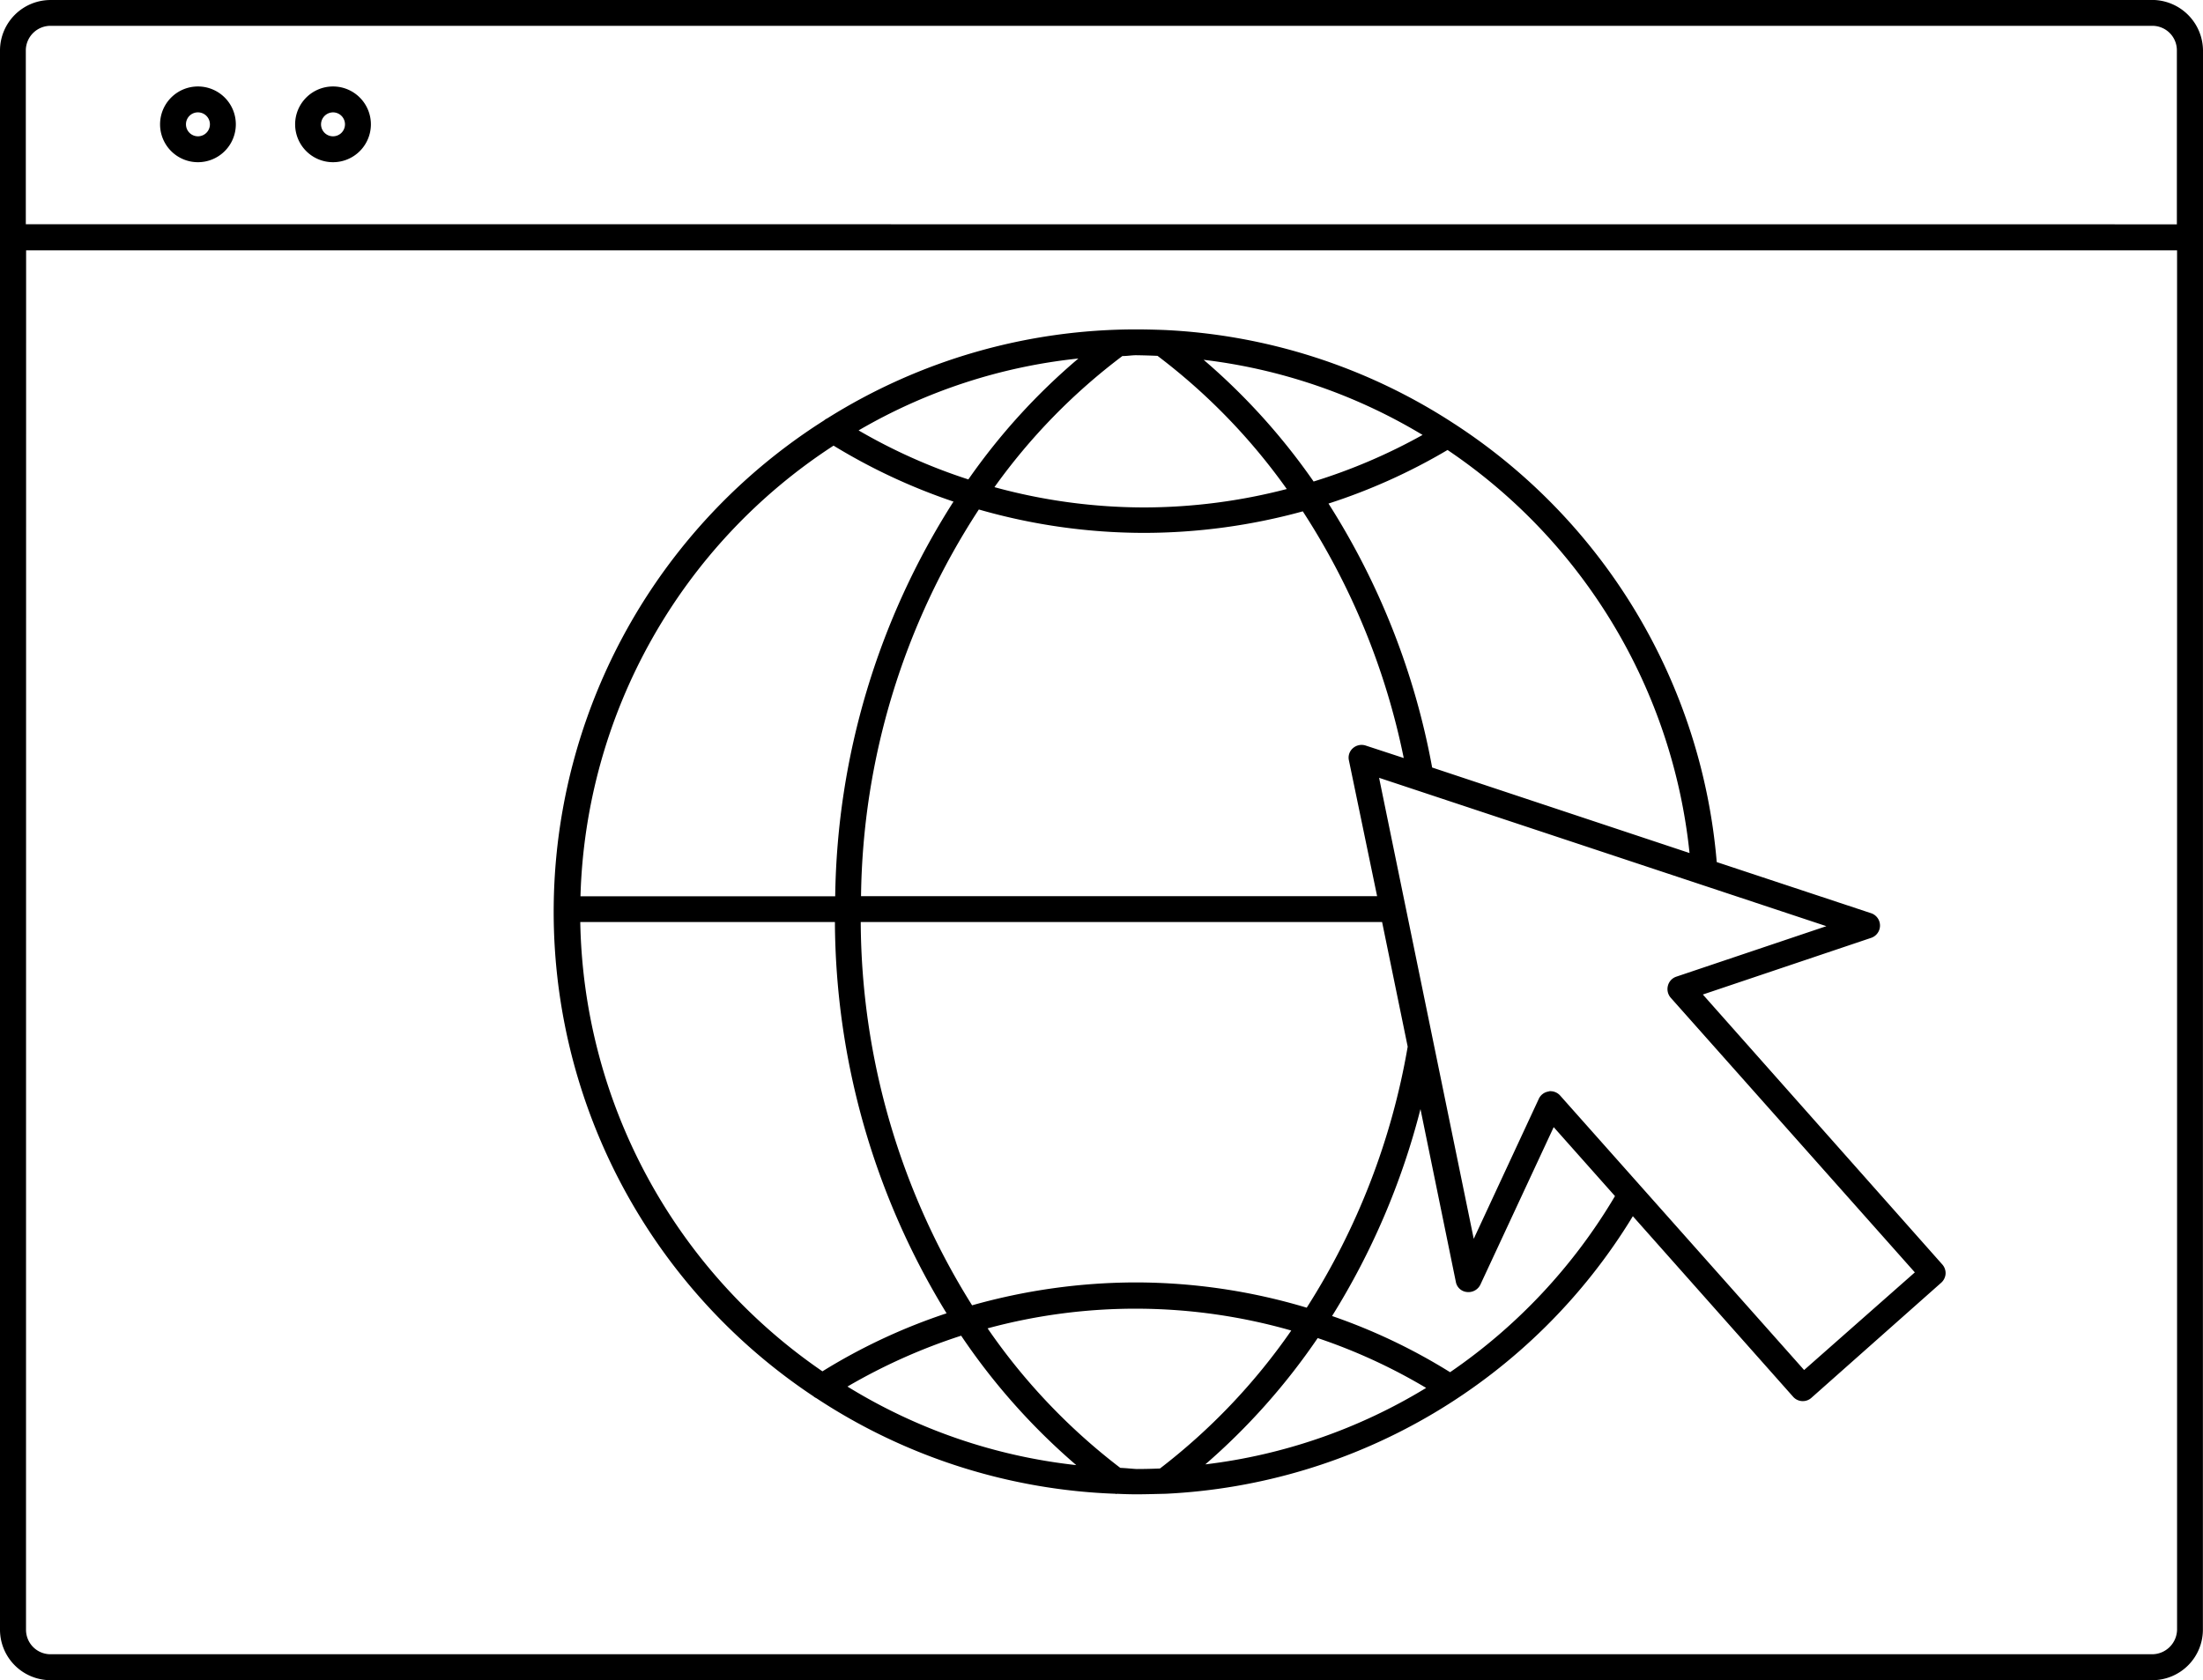
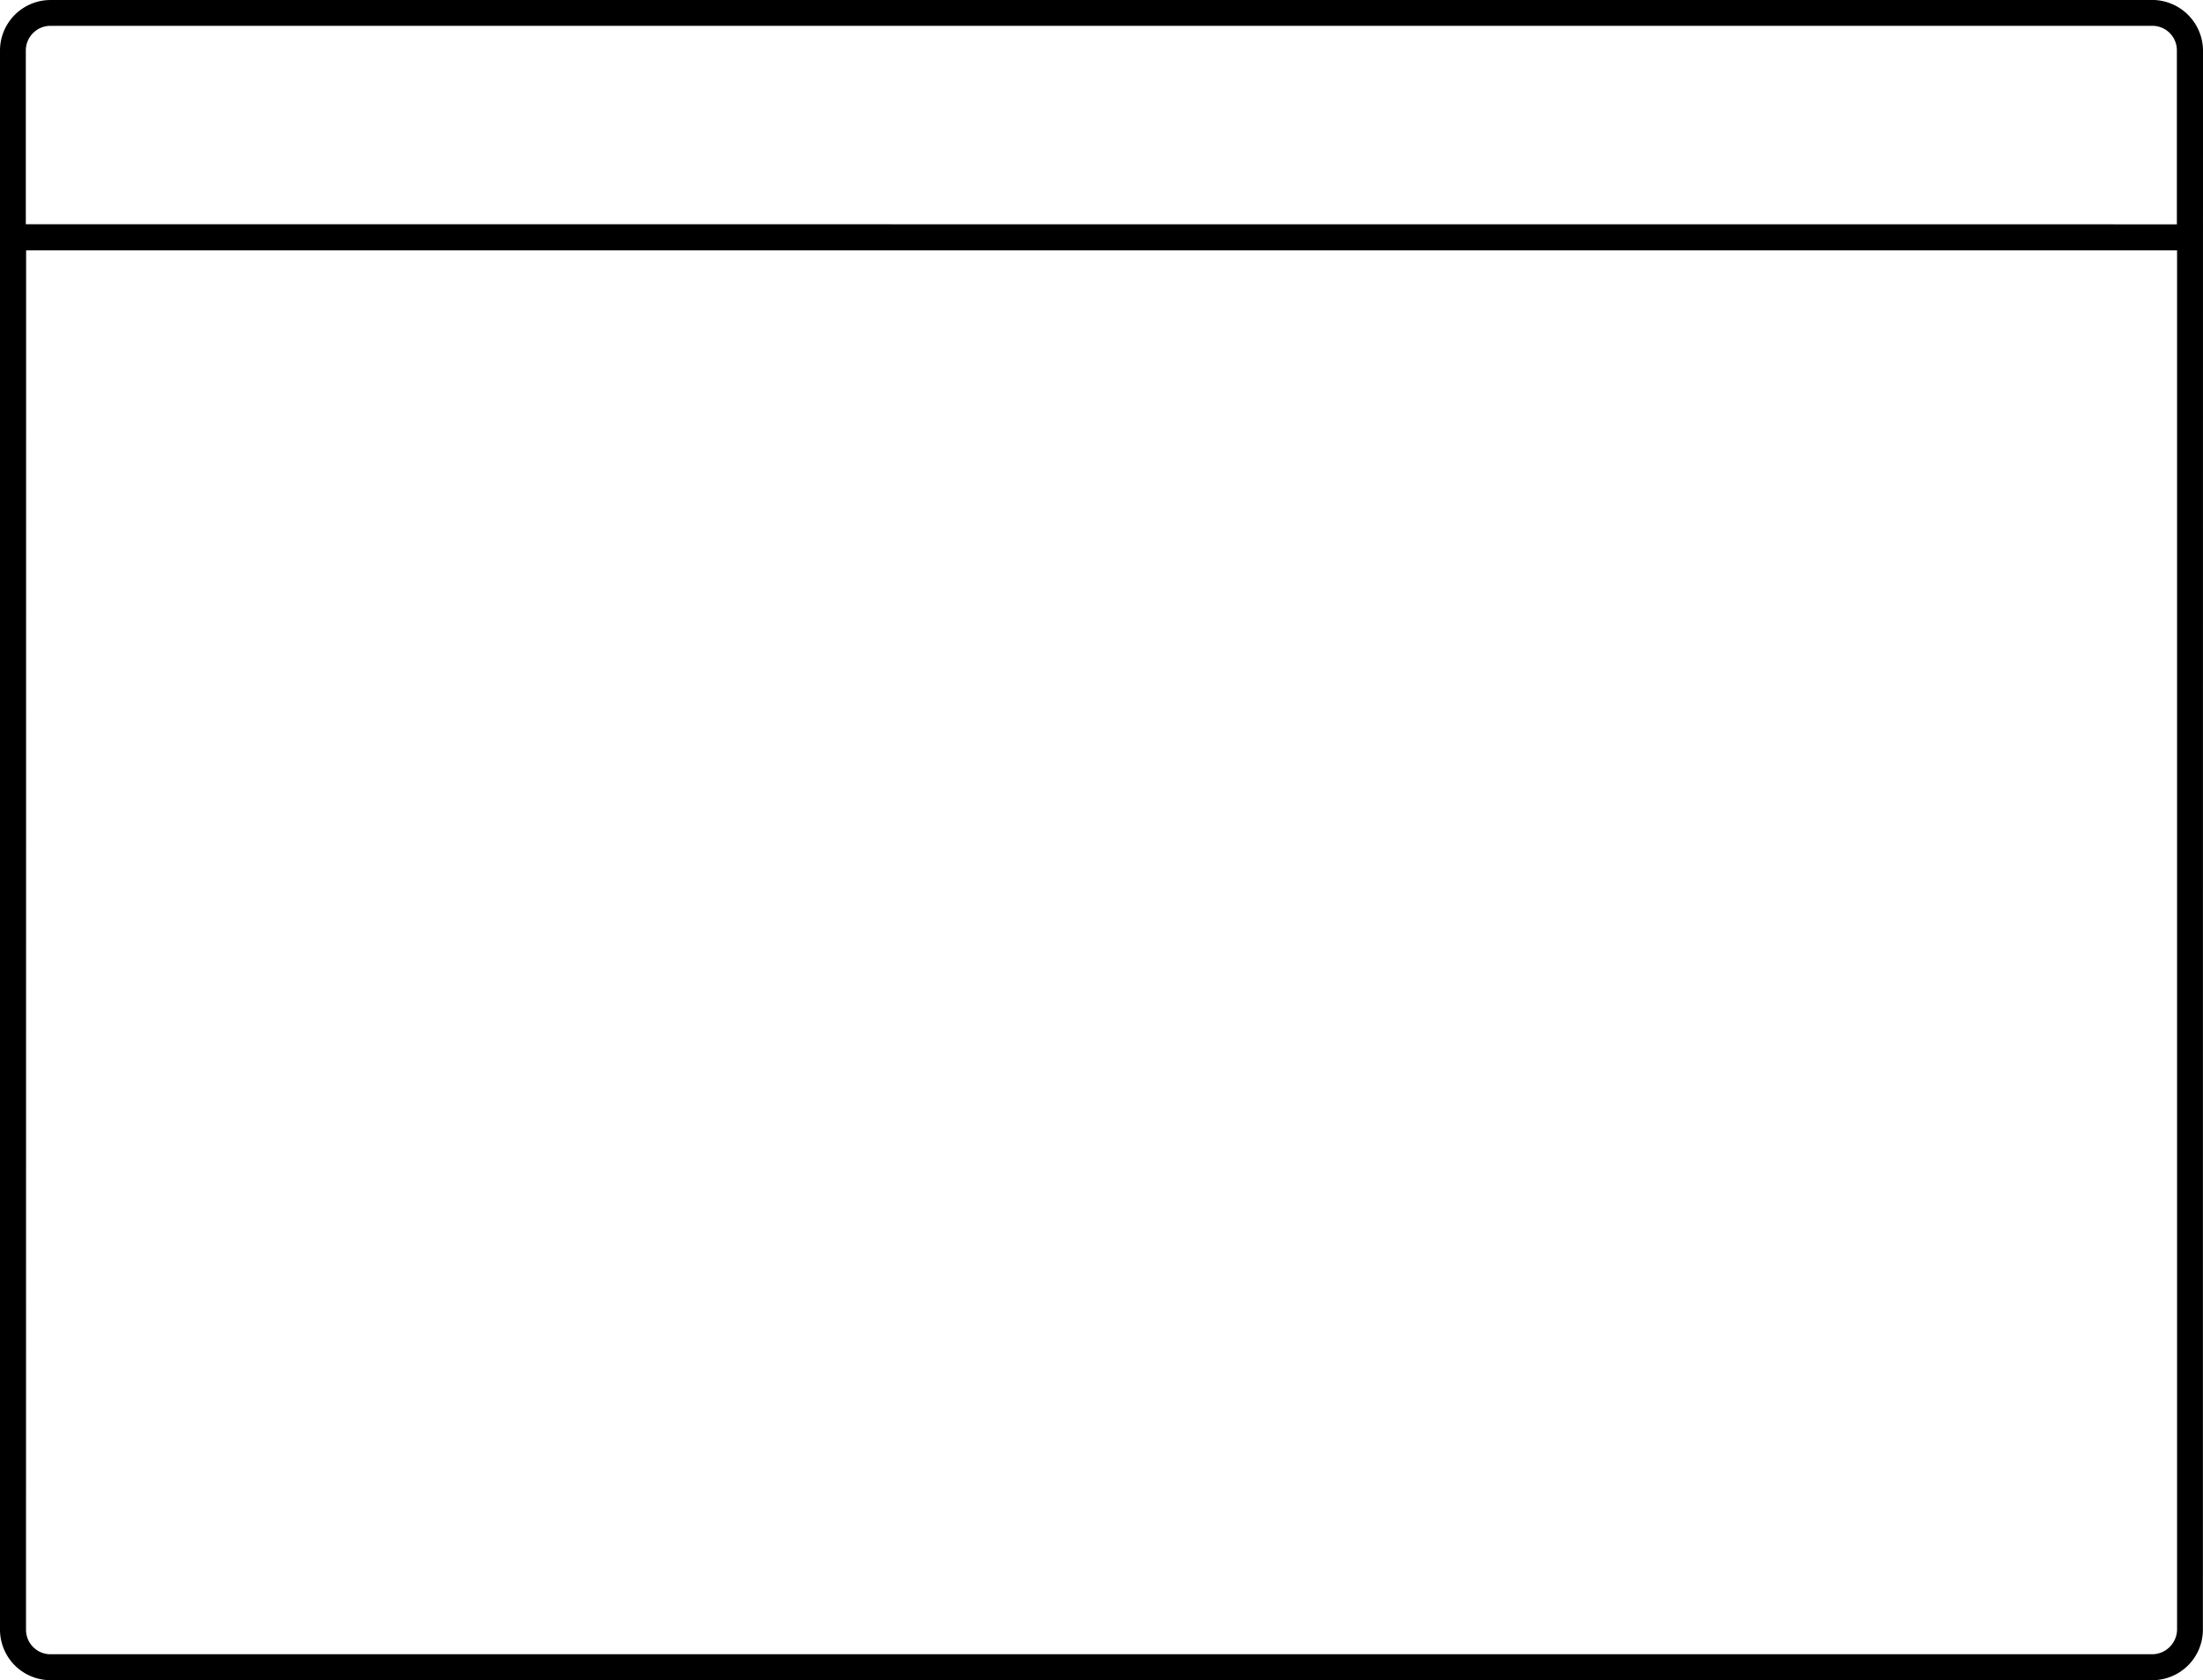
<svg xmlns="http://www.w3.org/2000/svg" width="169.466" height="129.286" viewBox="0 0 169.466 129.286">
  <g id="Gruppe_223" data-name="Gruppe 223" transform="translate(7357.34 10305.52)">
    <path id="Pfad_458" data-name="Pfad 458" d="M174.21,18.461H12.55A3.89,3.89,0,0,0,8.66,22.352v121.5a3.89,3.89,0,0,0,3.891,3.891H174.227a3.89,3.89,0,0,0,3.891-3.891l.008-121.521a3.922,3.922,0,0,0-3.915-3.875ZM12.55,20.447H174.227a1.883,1.883,0,0,1,1.889,1.889V35.721l-165.47-.008V22.328a1.9,1.9,0,0,1,1.905-1.881Zm161.66,125.3H12.55a1.883,1.883,0,0,1-1.889-1.889l.008-106.135H176.131V143.858a1.926,1.926,0,0,1-1.921,1.889Z" transform="translate(-7366 -10323.98)" />
-     <path id="Pfad_459" data-name="Pfad 459" d="M17.582,27.535a2.914,2.914,0,1,0-2.914-2.914A2.914,2.914,0,0,0,17.582,27.535Zm0-3.835a.921.921,0,1,1-.921.921A.916.916,0,0,1,17.582,23.7Z" transform="translate(-7359.695 -10320.574)" />
-     <path id="Pfad_460" data-name="Pfad 460" d="M22.652,27.535a2.914,2.914,0,1,0-2.914-2.914A2.914,2.914,0,0,0,22.652,27.535Zm0-3.835a.921.921,0,1,1-.921.921A.931.931,0,0,1,22.652,23.7Z" transform="translate(-7354.375 -10320.574)" />
-     <path id="Pfad_461" data-name="Pfad 461" d="M117.844,82.006,130.8,77.643a1,1,0,0,0,0-1.889l-11.888-3.939a44.668,44.668,0,0,0-20.045-33.63.59.59,0,0,0-.1-.064A44.555,44.555,0,0,0,76.3,30.868h-.024c-.7-.024-1.377-.04-2.009-.04a44.622,44.622,0,0,0-23.777,6.844.993.993,0,0,0-.248.16,44.767,44.767,0,0,0-.816,75.089.825.825,0,0,0,.224.144,44.689,44.689,0,0,0,23.031,7.357c.024,0,.024.024.04.024s.024,0,.04-.024c.512.024,1,.04,1.513.04.736,0,1.457-.024,2.193-.04h.024a44.575,44.575,0,0,0,35.968-21.358l12.336,13.9a.991.991,0,0,0,1.393.08l10-8.87a1.017,1.017,0,0,0,.328-.672,1.006,1.006,0,0,0-.248-.72ZM116.82,71.119l-19.8-6.58a56.83,56.83,0,0,0-7.973-20.31,45.255,45.255,0,0,0,9.158-4.123A42.713,42.713,0,0,1,116.82,71.12ZM92.787,74.441h-39.7A55.614,55.614,0,0,1,62.15,44.685a46.087,46.087,0,0,0,12.728,1.8,46.264,46.264,0,0,0,12.192-1.657,54.847,54.847,0,0,1,7.765,18.981l-2.93-.961a1.011,1.011,0,0,0-.985.208.963.963,0,0,0-.3.945Zm-4.571,34a43.22,43.22,0,0,1,8.342,3.835,42.291,42.291,0,0,1-16.987,5.884A50.319,50.319,0,0,0,88.216,108.44Zm-.841-2.337a45.866,45.866,0,0,0-13.161-1.945,46.558,46.558,0,0,0-12.584,1.761,55.979,55.979,0,0,1-8.566-29.492H93.17l1.969,9.59A54.357,54.357,0,0,1,87.374,106.1Zm-26.586,2.153a49.7,49.7,0,0,0,8.854,9.959,42.36,42.36,0,0,1-17.6-6.044,44.412,44.412,0,0,1,8.75-3.915Zm.56-65.883A43.279,43.279,0,0,1,52.9,38.6a42.244,42.244,0,0,1,16.907-5.532,48.528,48.528,0,0,0-8.462,9.3Zm26.554.16a49.43,49.43,0,0,0-8.462-9.366,42.39,42.39,0,0,1,16.843,5.78A43.545,43.545,0,0,1,87.9,42.533ZM75.895,32.863A46.9,46.9,0,0,1,85.837,43.11,43.792,43.792,0,0,1,74.87,44.527a43.637,43.637,0,0,1-11.52-1.561,46.368,46.368,0,0,1,9.839-10.087c.368,0,.72-.064,1.065-.064.536.008,1.089.024,1.641.048Zm-24.92,6.909A45.6,45.6,0,0,0,60.2,44.078a57.8,57.8,0,0,0-9.1,30.372H31.505A42.8,42.8,0,0,1,50.974,39.771ZM31.489,76.428H51.078a58.023,58.023,0,0,0,8.59,30.107A44.91,44.91,0,0,0,50.118,111,42.852,42.852,0,0,1,31.489,76.428Zm41.541,42a46.927,46.927,0,0,1-10.207-10.735,43.538,43.538,0,0,1,23.36.168,47.4,47.4,0,0,1-10.1,10.615c-.592.024-1.185.04-1.8.04-.432-.024-.817-.072-1.249-.088ZM98.4,111.067a44.752,44.752,0,0,0-9.078-4.323,56.428,56.428,0,0,0,6.8-15.923l2.722,13.3a.953.953,0,0,0,.865.777,1.018,1.018,0,0,0,1.025-.576l5.636-12.112,4.715,5.307A42.881,42.881,0,0,1,98.4,111.067Zm27.234-.168L106.86,89.772a1.015,1.015,0,0,0-.737-.328.3.3,0,0,0-.144.024.986.986,0,0,0-.76.576l-5,10.759L92.939,65.331l34.407,11.416-11.56,3.891a.991.991,0,0,0-.632.7,1.011,1.011,0,0,0,.224.921l18.773,21.127Z" transform="translate(-7344.192 -10311.002)" />
  </g>
</svg>